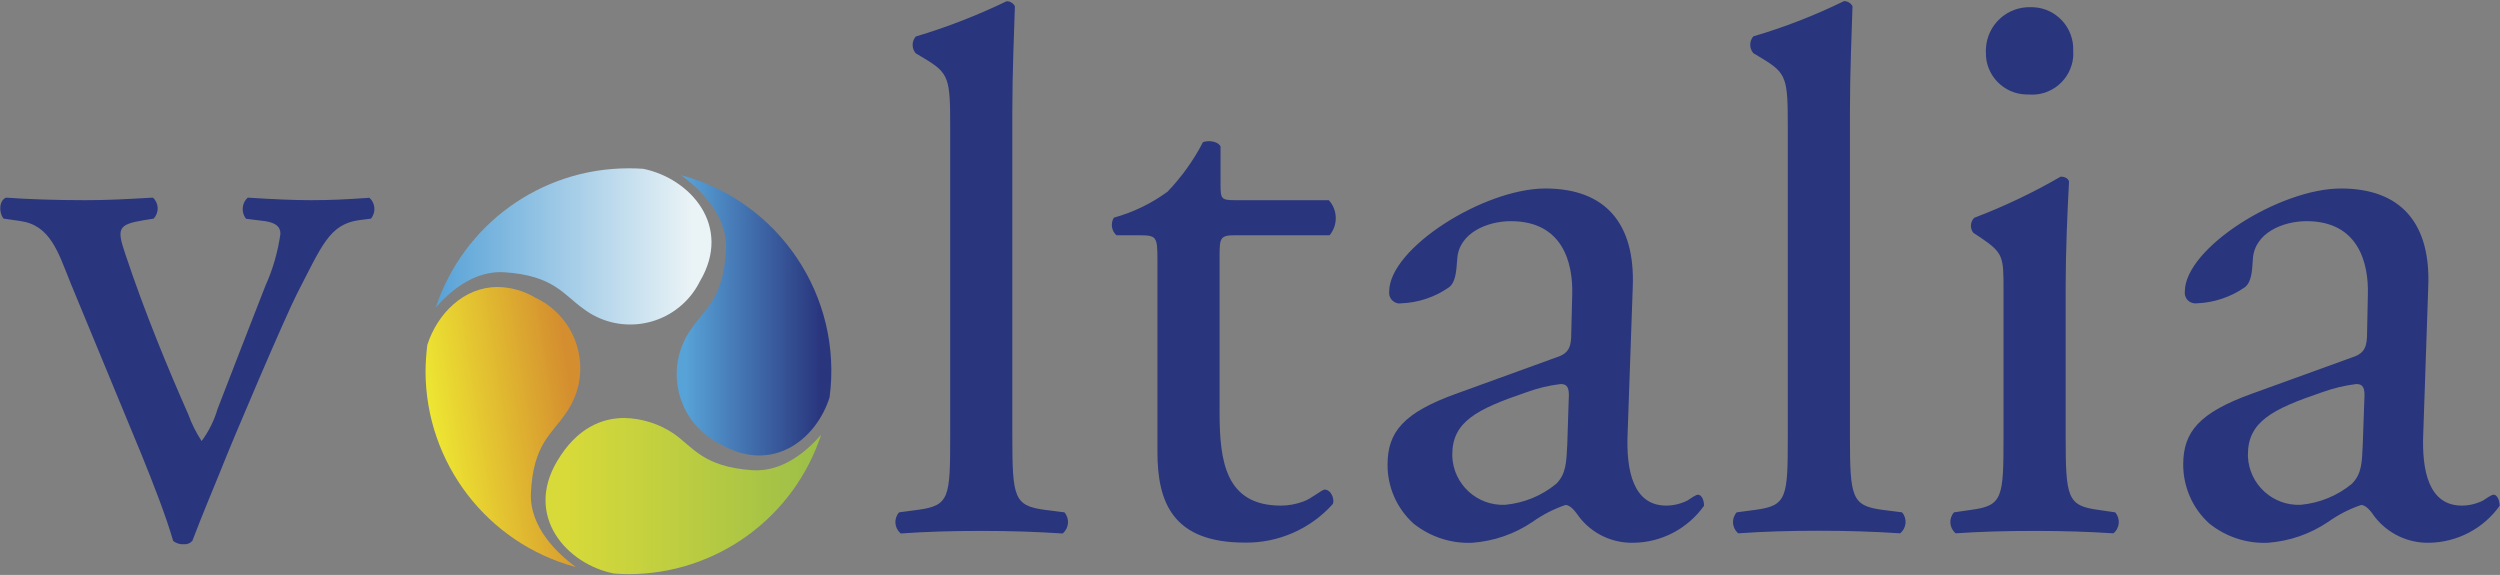
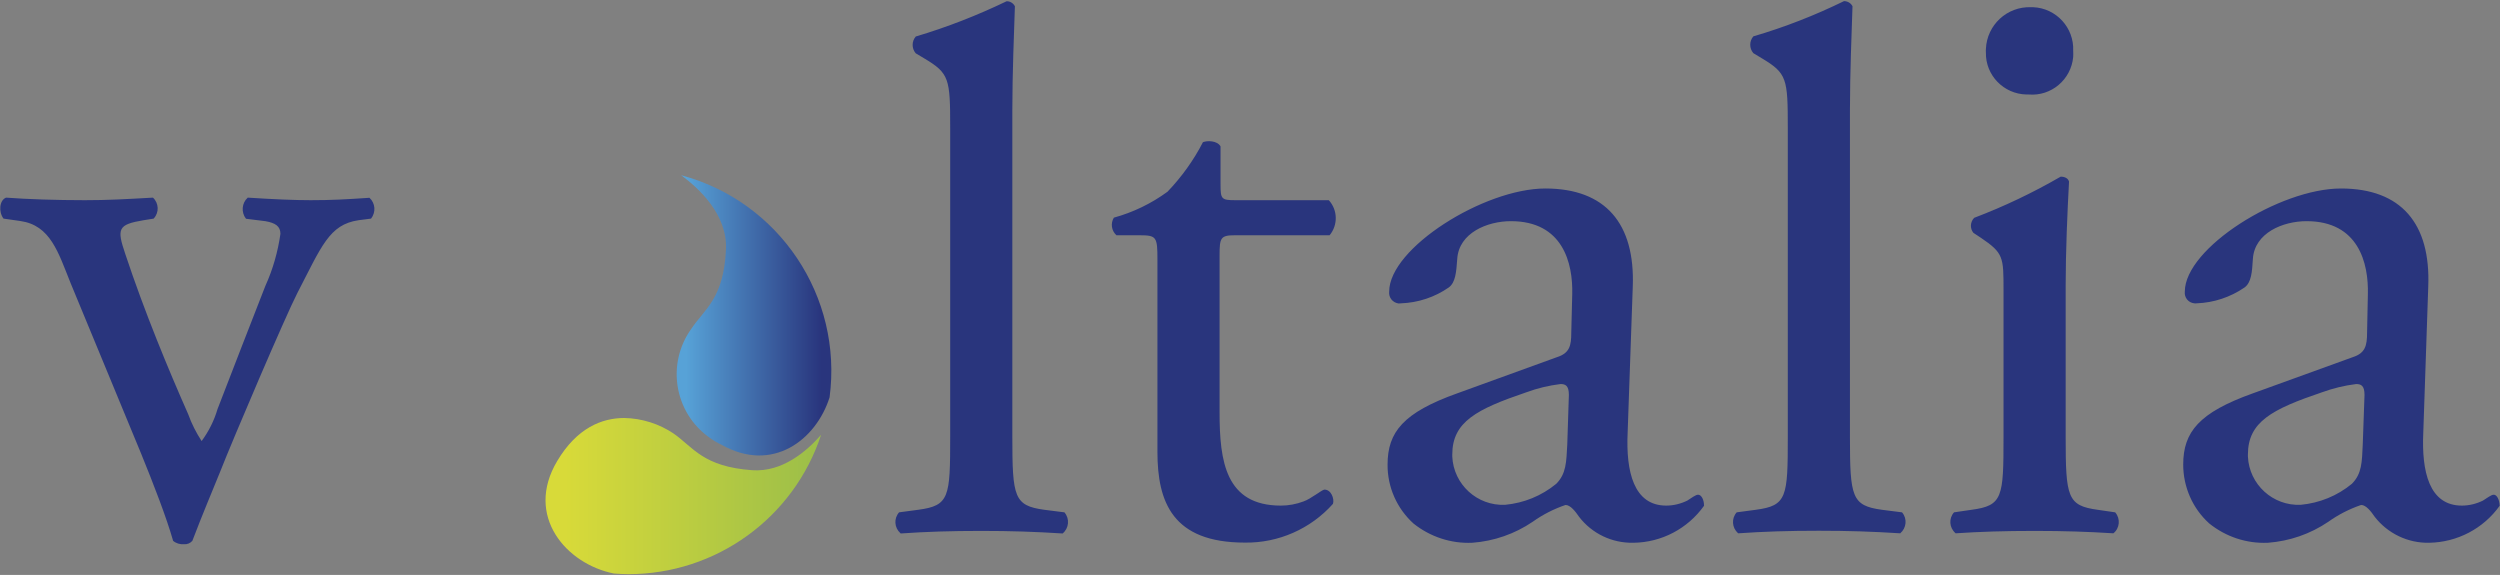
<svg xmlns="http://www.w3.org/2000/svg" version="1.2" viewBox="0 0 1561 359" width="1561" height="359">
  <rect x="0" y="0" width="1561" height="359" fill="#808080" stroke="none" />
  <title>voltalia-ai</title>
  <defs>
    <linearGradient id="g1" x1="289.5" y1="401.6" x2="380.2" y2="387.3" gradientUnits="userSpaceOnUse">
      <stop offset="0" stop-color="#eee832" />
      <stop offset="1" stop-color="#d48d2f" />
    </linearGradient>
    <linearGradient id="g2" x1="272.1" y1="237.1" x2="432" y2="237.1" gradientUnits="userSpaceOnUse">
      <stop offset="0" stop-color="#57a2d7" />
      <stop offset="1" stop-color="#eaf3f6" />
    </linearGradient>
    <linearGradient id="g3" x1="428.3" y1="318.8" x2="512.8" y2="318.8" gradientUnits="userSpaceOnUse">
      <stop offset="0" stop-color="#57a2d7" />
      <stop offset="1" stop-color="#29357d" />
    </linearGradient>
    <linearGradient id="g4" x1="352.9" y1="395.2" x2="512.7" y2="395.2" gradientUnits="userSpaceOnUse">
      <stop offset="0" stop-color="#d8da39" />
      <stop offset="1" stop-color="#9bbe49" />
    </linearGradient>
  </defs>
  <style>
		.s0 { fill: url(#g1) } 
		.s1 { fill: url(#g2) } 
		.s2 { fill: url(#g3) } 
		.s3 { fill: url(#g4) } 
		.s4 { fill: #29357d } 
	</style>
  <g id="Capa 1">
    <g id="&lt;Group&gt;">
-       <path id="&lt;Path&gt;" class="s0" d="m266.8 215.4c6.3-19.6 22.8-36.2 43.9-36.2 8.3 0.1 16.5 2.4 23.6 6.7q4.1 1.9 7.7 4.5c21.8 15.6 26.9 46 11.2 67.8-8.4 12.6-20.3 18.9-21.7 49.7-0.9 21.7 17.3 38.3 28.1 46.2-55.4-14.9-93.8-65-93.9-122.3q0.1-8.2 1.1-16.4" />
-       <path id="&lt;Path&gt;" class="s1" d="m392.4 105.1h0.3c3 0 6 0.1 8.9 0.3 29.5 6 55.9 35.8 35.4 70.3q-2 4-4.7 7.6c-16.2 21.4-46.6 25.7-68 9.5-12.4-8.7-18.4-20.7-49.2-22.8-18.7-1.3-33.9 11.6-43 22 17.2-51.9 65.7-86.9 120.3-86.9" />
      <path id="&lt;Path&gt;" class="s2" d="m453.3 155.7c1-21.8-17.2-38.4-28-46.3 61.3 16.4 101 75.8 92.7 138.7-8.4 26.5-35.6 47.6-67.5 29.6q-4.1-1.9-7.7-4.6c-21.8-15.6-26.8-45.9-11.2-67.7 8.4-12.6 20.3-18.9 21.7-49.7" />
-       <path id="&lt;Path&gt;" class="s3" d="m389.8 261c11 0.2 21.7 3.6 30.8 9.7 12.4 8.7 18.4 20.7 49.1 22.9 18.7 1.3 33.9-11.7 43-22.1-17.1 51.9-65.6 87-120.3 87-3.1 0-6.1-0.2-9.1-0.4-29.6-5.9-55.9-35.8-35.4-70.2 12.3-20.7 27.9-26.9 41.9-26.9z" />
+       <path id="&lt;Path&gt;" class="s3" d="m389.8 261c11 0.2 21.7 3.6 30.8 9.7 12.4 8.7 18.4 20.7 49.1 22.9 18.7 1.3 33.9-11.7 43-22.1-17.1 51.9-65.6 87-120.3 87-3.1 0-6.1-0.2-9.1-0.4-29.6-5.9-55.9-35.8-35.4-70.2 12.3-20.7 27.9-26.9 41.9-26.9" />
      <path id="&lt;Compound Path&gt;" fill-rule="evenodd" class="s4" d="m231.7 136.5l-7.8 1c-18.4 2.7-23.1 16.3-38.3 45.6-7.3 14.2-39.8 90.2-48.2 111.6-5.3 13.1-10.5 25.2-17.3 43-1.3 1.5-3.3 2.3-5.2 2.1-2.5 0.2-4.9-0.5-6.8-2.1-4.2-14.7-12.1-35.1-20-54.5l-44-106.4c-7.8-19.4-12.6-36.1-31.4-38.8l-10.5-1.5c-3.2-4.2-2.6-11.5 1.6-13.1 13.1 1 31.4 1.6 49.2 1.6 14.2 0 24.7-0.6 42.5-1.6 3.7 3.4 4 9.3 0.5 13q0 0.1 0 0.1l-6.3 1c-16.2 2.7-16.8 5.3-11.5 21 12 36.2 27.2 72.8 39.3 100.1 2.1 5.9 5 11.6 8.4 16.8 4.4-6 7.8-12.7 9.9-19.9 6.8-17.8 24.6-63.4 29.9-77 4.7-10.3 7.8-21.3 9.4-32.5 0-4.7-3.1-6.8-9.4-7.9l-12.1-1.5c-3.1-4-2.7-9.8 1.1-13.2q24.4 1.6 39.3 1.6c13.1 0 22-0.5 36.7-1.5 3.7 3.4 4.1 9 1 13zm539.3 10.4c-8.9 0-9.5 1.6-9.5 12.6v98c0 30.5 3.7 58.2 38.3 58.2 4.8 0 9.6-0.9 14.1-2.6 4.7-1.6 11.6-7.4 13.1-7.4 4.2 0 6.3 5.8 5.3 8.9-14 15.7-34.1 24.5-55 24.2-45.1 0-54.6-25.2-54.6-56.7v-119.9c0-14.2-0.5-15.3-11-15.3h-14.6c-3.1-2.8-3.8-7.4-1.6-11 12-3.3 23.4-8.8 33.5-16.2 8.8-9.2 16.3-19.6 22.1-30.9 2.6-1.1 8.9-1.1 11 2.6v23.6c0 9.4 0.5 10 9.4 10h58.2c5.6 6.1 5.8 15.5 0.5 21.9zm416.6 173q0 0 0.1 0.1c3.3 3.9 2.7 9.7-1.2 13-17.3-1.1-32.5-1.6-50.8-1.6-18.9 0-34.6 0.5-50.3 1.6q-0.1-0.1-0.2-0.1c-3.8-3.4-4.2-9.2-0.8-13l12-1.6c19.4-2.6 19.9-7.9 19.9-45.6v-192.8c0-30.9-0.5-34.1-16.2-43.5l-5.3-3.2c-2.6-3-2.6-7.5 0-10.5 19.5-5.7 38.4-13.1 56.6-22 2.2 0 4.3 1.2 5.3 3.2-0.5 15.7-1.6 41.9-1.6 65v203.8c0 37.7 1.1 43 19.9 45.6zm133.1 0q0.1 0.1 0.1 0.1c3.3 3.9 2.8 9.8-1.2 13-15.7-1-30.9-1.5-49.2-1.5-18.9 0-34.5 0.5-49.3 1.5q-0.1 0-0.1-0.1c-3.9-3.4-4.3-9.2-0.9-13l11-1.6c19.4-2.6 19.9-7.8 19.9-45.5v-91.8c0-20.4 0-23-14.1-32.5l-4.7-3.1c-2.3-2.8-2-6.9 0.5-9.4 18.7-7.1 36.7-15.7 54-25.7 2.6 0 4.7 1.1 5.2 3.1-1 18.4-2.1 43.5-2.1 65v94.4c0 37.7 1.1 42.9 19.9 45.5zm-55.4-260.9c-14.2-0.3-25.6-12-25.3-26.2q-0.1-1.1 0-2.2c0.6-15 13.2-26.7 28.3-26.1q0.6 0 1.2 0c14.4 0.6 25.6 12.8 25 27.2q0.1 1.9 0 3.9c-1.3 14.1-13.7 24.6-27.8 23.4q-0.7 0-1.4 0zm-600.7 260.9q0 0.1 0.1 0.1c3.3 3.9 2.8 9.8-1.2 13.1-17.3-1.1-32.5-1.6-50.8-1.6-18.9 0-34.6 0.5-50.3 1.6q-0.1-0.1-0.2-0.2c-3.8-3.4-4.2-9.2-0.8-13l12-1.6c19.4-2.6 19.9-7.8 19.9-45.5v-192.9c0-30.9-0.5-34.1-16.3-43.5l-5.2-3.1c-2.6-3-2.6-7.5 0-10.5 19.5-5.8 38.4-13.2 56.7-22 2.2-0.1 4.2 1.2 5.2 3.1-0.5 15.7-1.6 41.9-1.6 65v203.9c0 37.7 1.1 42.9 19.9 45.5zm896.2-4.1c-10.2 14.3-26.5 22.8-44 23.1-13.3 0.3-26-5.8-34.1-16.3-2.1-3.1-5.3-7.3-8.4-7.3-7.3 2.5-14.2 6-20.5 10.5-11.2 7.6-24.2 12.1-37.7 13.1-13.3 0.6-26.3-3.7-36.7-12.1-10.3-9.3-16.2-22.7-16.2-36.7 0-20.4 9.9-32.5 43.5-44.5l62.4-22.6c7.8-2.5 8.9-7.3 8.9-15.1l0.5-24.2c0.5-19.4-5.8-45.6-38.3-45.6-14.7 0-32.5 7.3-33.5 23.6-0.5 8.4-1 14.7-5.2 17.8-8.9 6.1-19.2 9.5-29.9 9.9q-0.8 0.1-1.5 0c-3.7-0.4-6.3-3.6-5.9-7.3 0-27.2 59.2-64.4 97.5-64.4 37.7 0 56.1 22 54.5 61.3l-3.1 91.2c-1.1 24.1 3.6 45.5 24.1 45.5 4.5 0 9-1.1 13.1-3.1 2.6-1.6 5.2-3.7 6.8-3.7 2 0 3.6 3.2 3.7 6.9zm-84.4-69.2c0-5.8-2.1-6.8-5.2-6.8-7.4 0.9-14.6 2.7-21.5 5.2-31 10.5-46.1 18.4-46.1 38.8q0 0.6 0 1.3c0.8 17.4 15.6 30.9 33 30.1 11.7-1.1 22.8-5.6 31.9-13.1 6.3-6.3 6.3-13.6 6.8-24.6zm-412.4 69.2c-10.2 14.3-26.5 22.9-44.1 23.1-13.3 0.3-25.9-5.7-34-16.3-2.1-3.1-5.3-7.3-8.4-7.3-7.3 2.5-14.2 6-20.5 10.5-11.2 7.6-24.2 12.1-37.7 13.1-13.3 0.6-26.3-3.7-36.7-12-10.4-9.4-16.3-22.8-16.2-36.8 0-20.4 9.9-32.5 43.5-44.5l62.3-22.6c7.9-2.5 8.9-7.3 8.9-15.1l0.6-24.2c0.5-19.4-5.8-45.6-38.3-45.6-14.7 0-32.5 7.3-33.5 23.6-0.6 8.4-1.1 14.7-5.3 17.8-8.8 6.1-19.1 9.5-29.8 9.9q-0.8 0.1-1.5 0.1c-3.7-0.5-6.3-3.7-5.9-7.4 0-27.2 59.3-64.4 97.5-64.4 37.7 0 56.1 22 54.6 61.3l-3.2 91.2c-1.1 24.1 3.7 45.5 24.1 45.5 4.5 0 9-1.1 13.1-3.1 2.6-1.6 5.2-3.7 6.8-3.7 2.1 0 3.7 3.2 3.7 6.9zm-84.4-69.2c0-5.8-2.1-6.8-5.2-6.8-7.3 0.9-14.5 2.6-21.5 5.2-30.9 10.5-46.1 18.4-46.1 38.8q0 0.6 0 1.3c0.8 17.4 15.6 30.9 33 30.1 11.7-1.1 22.8-5.6 31.9-13.1 6.3-6.3 6.3-13.6 6.9-24.6z" />
    </g>
  </g>
</svg>